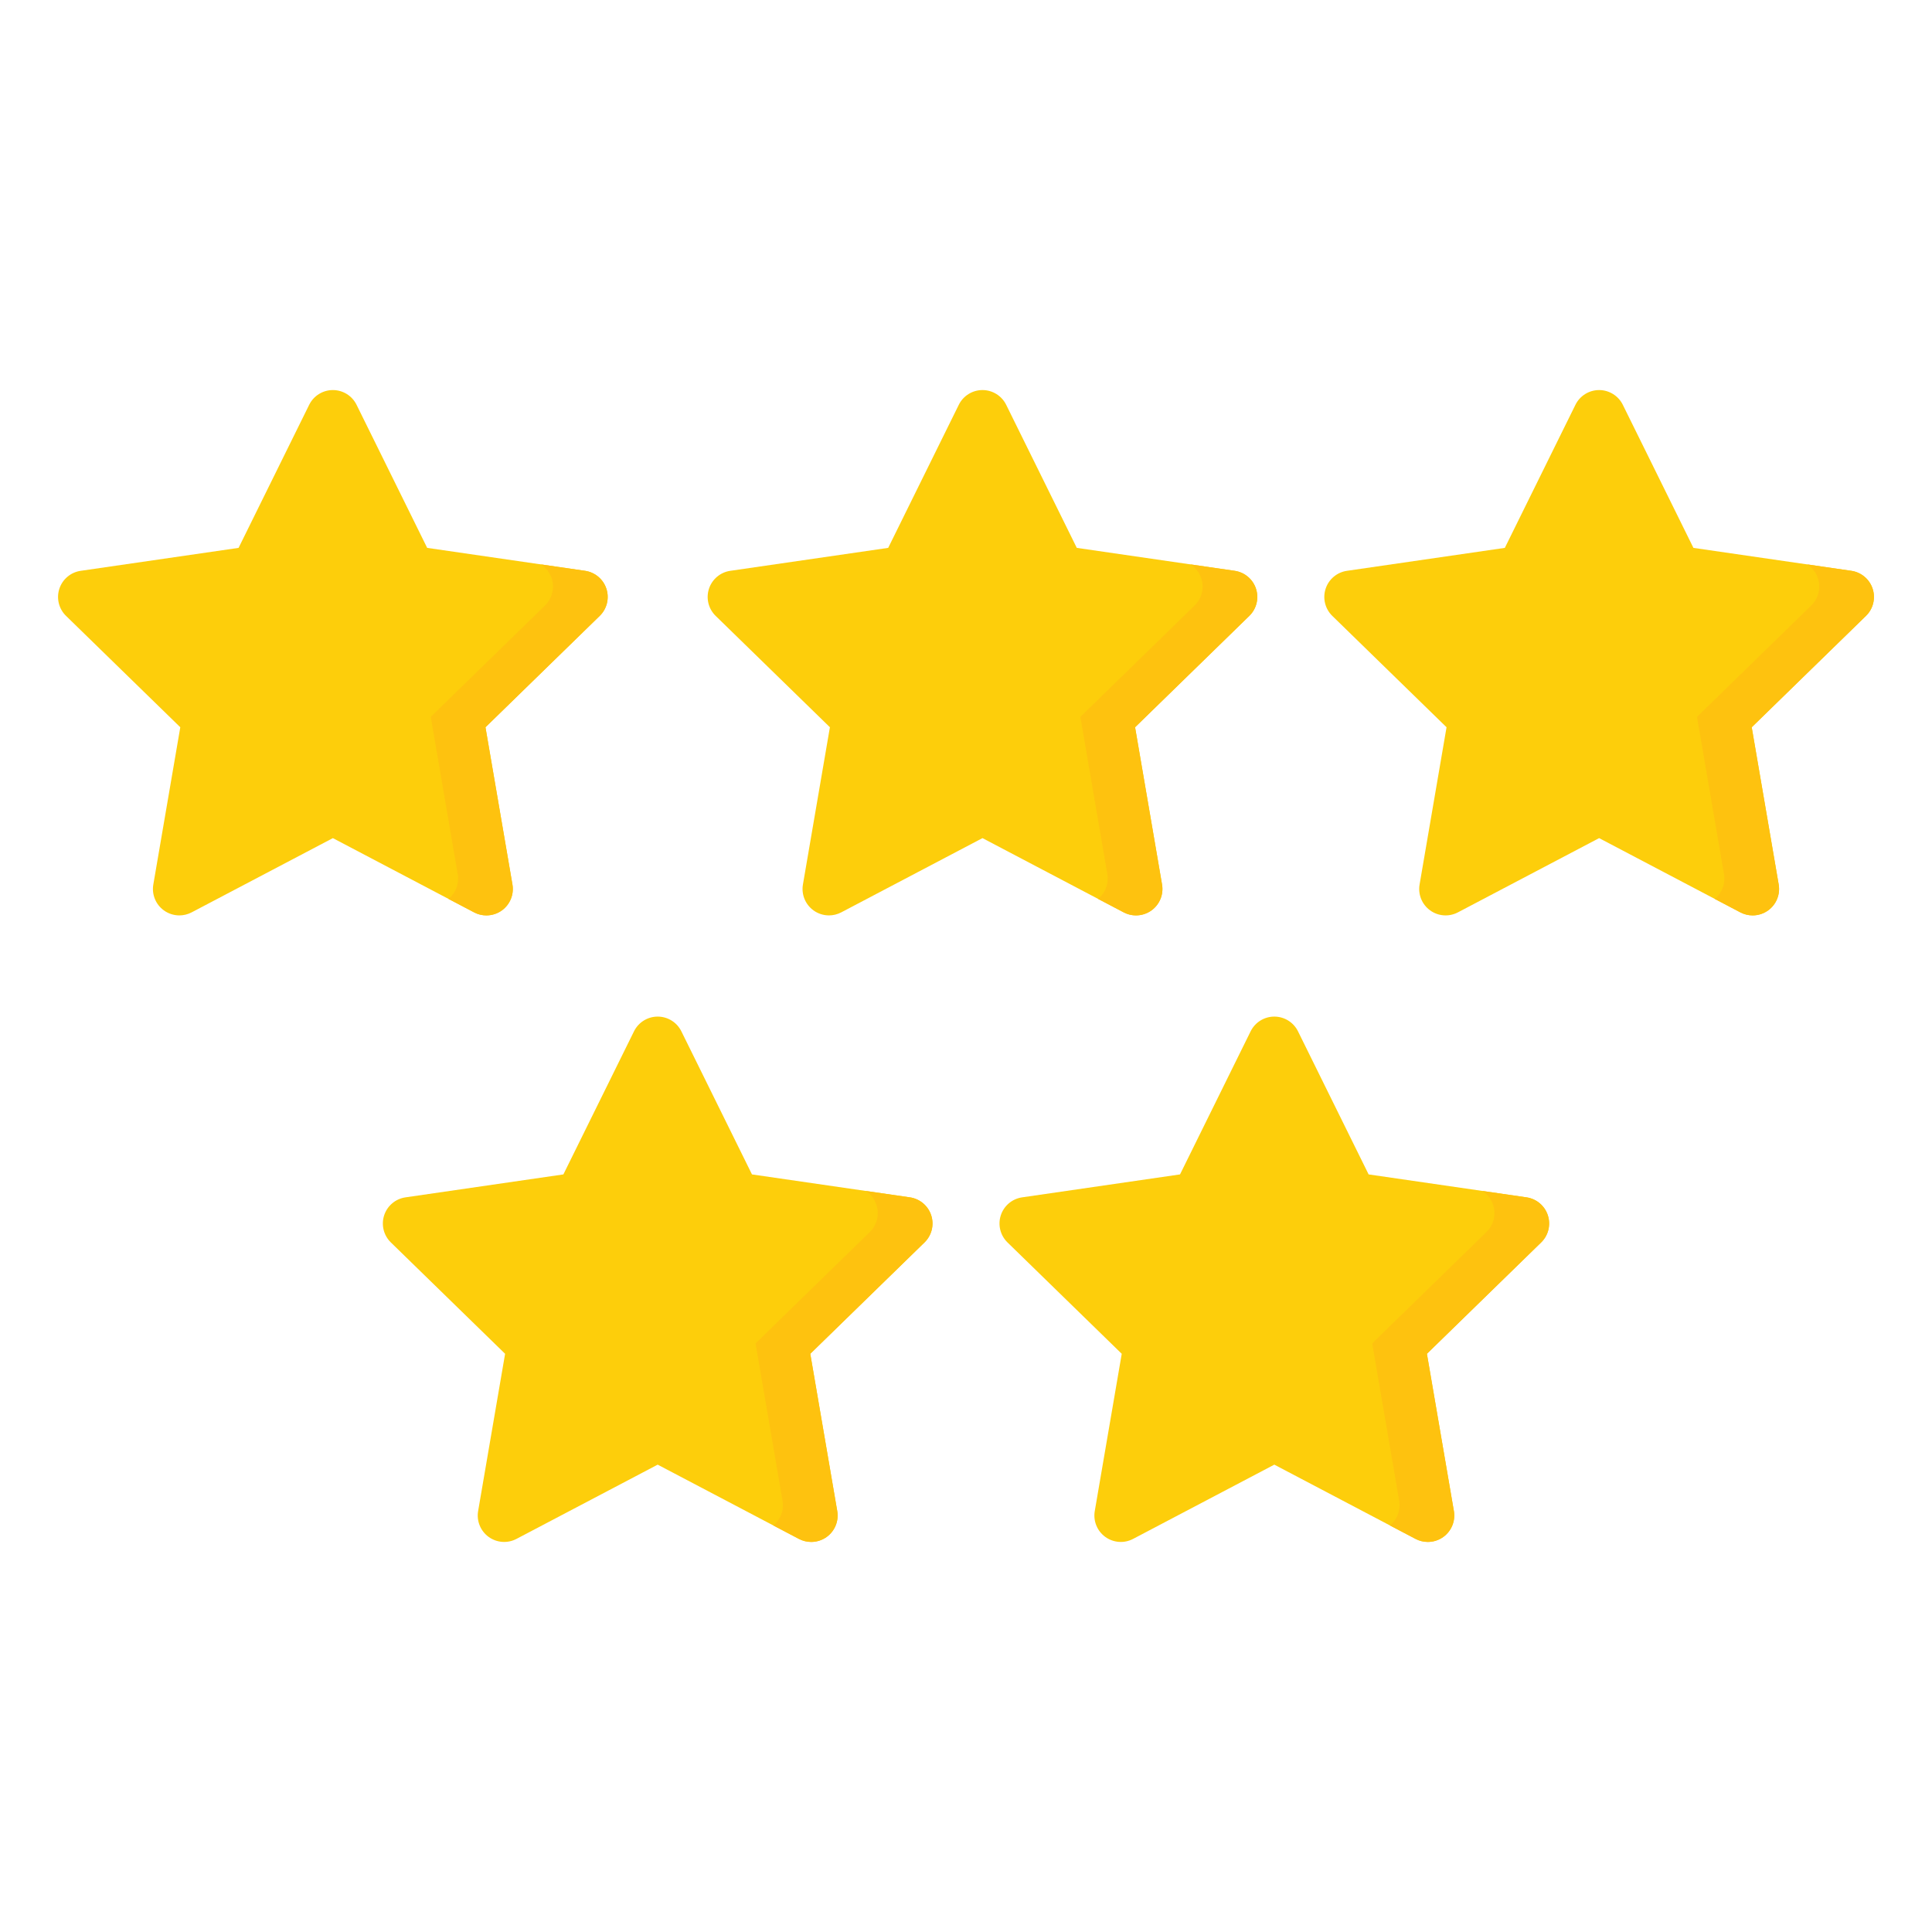
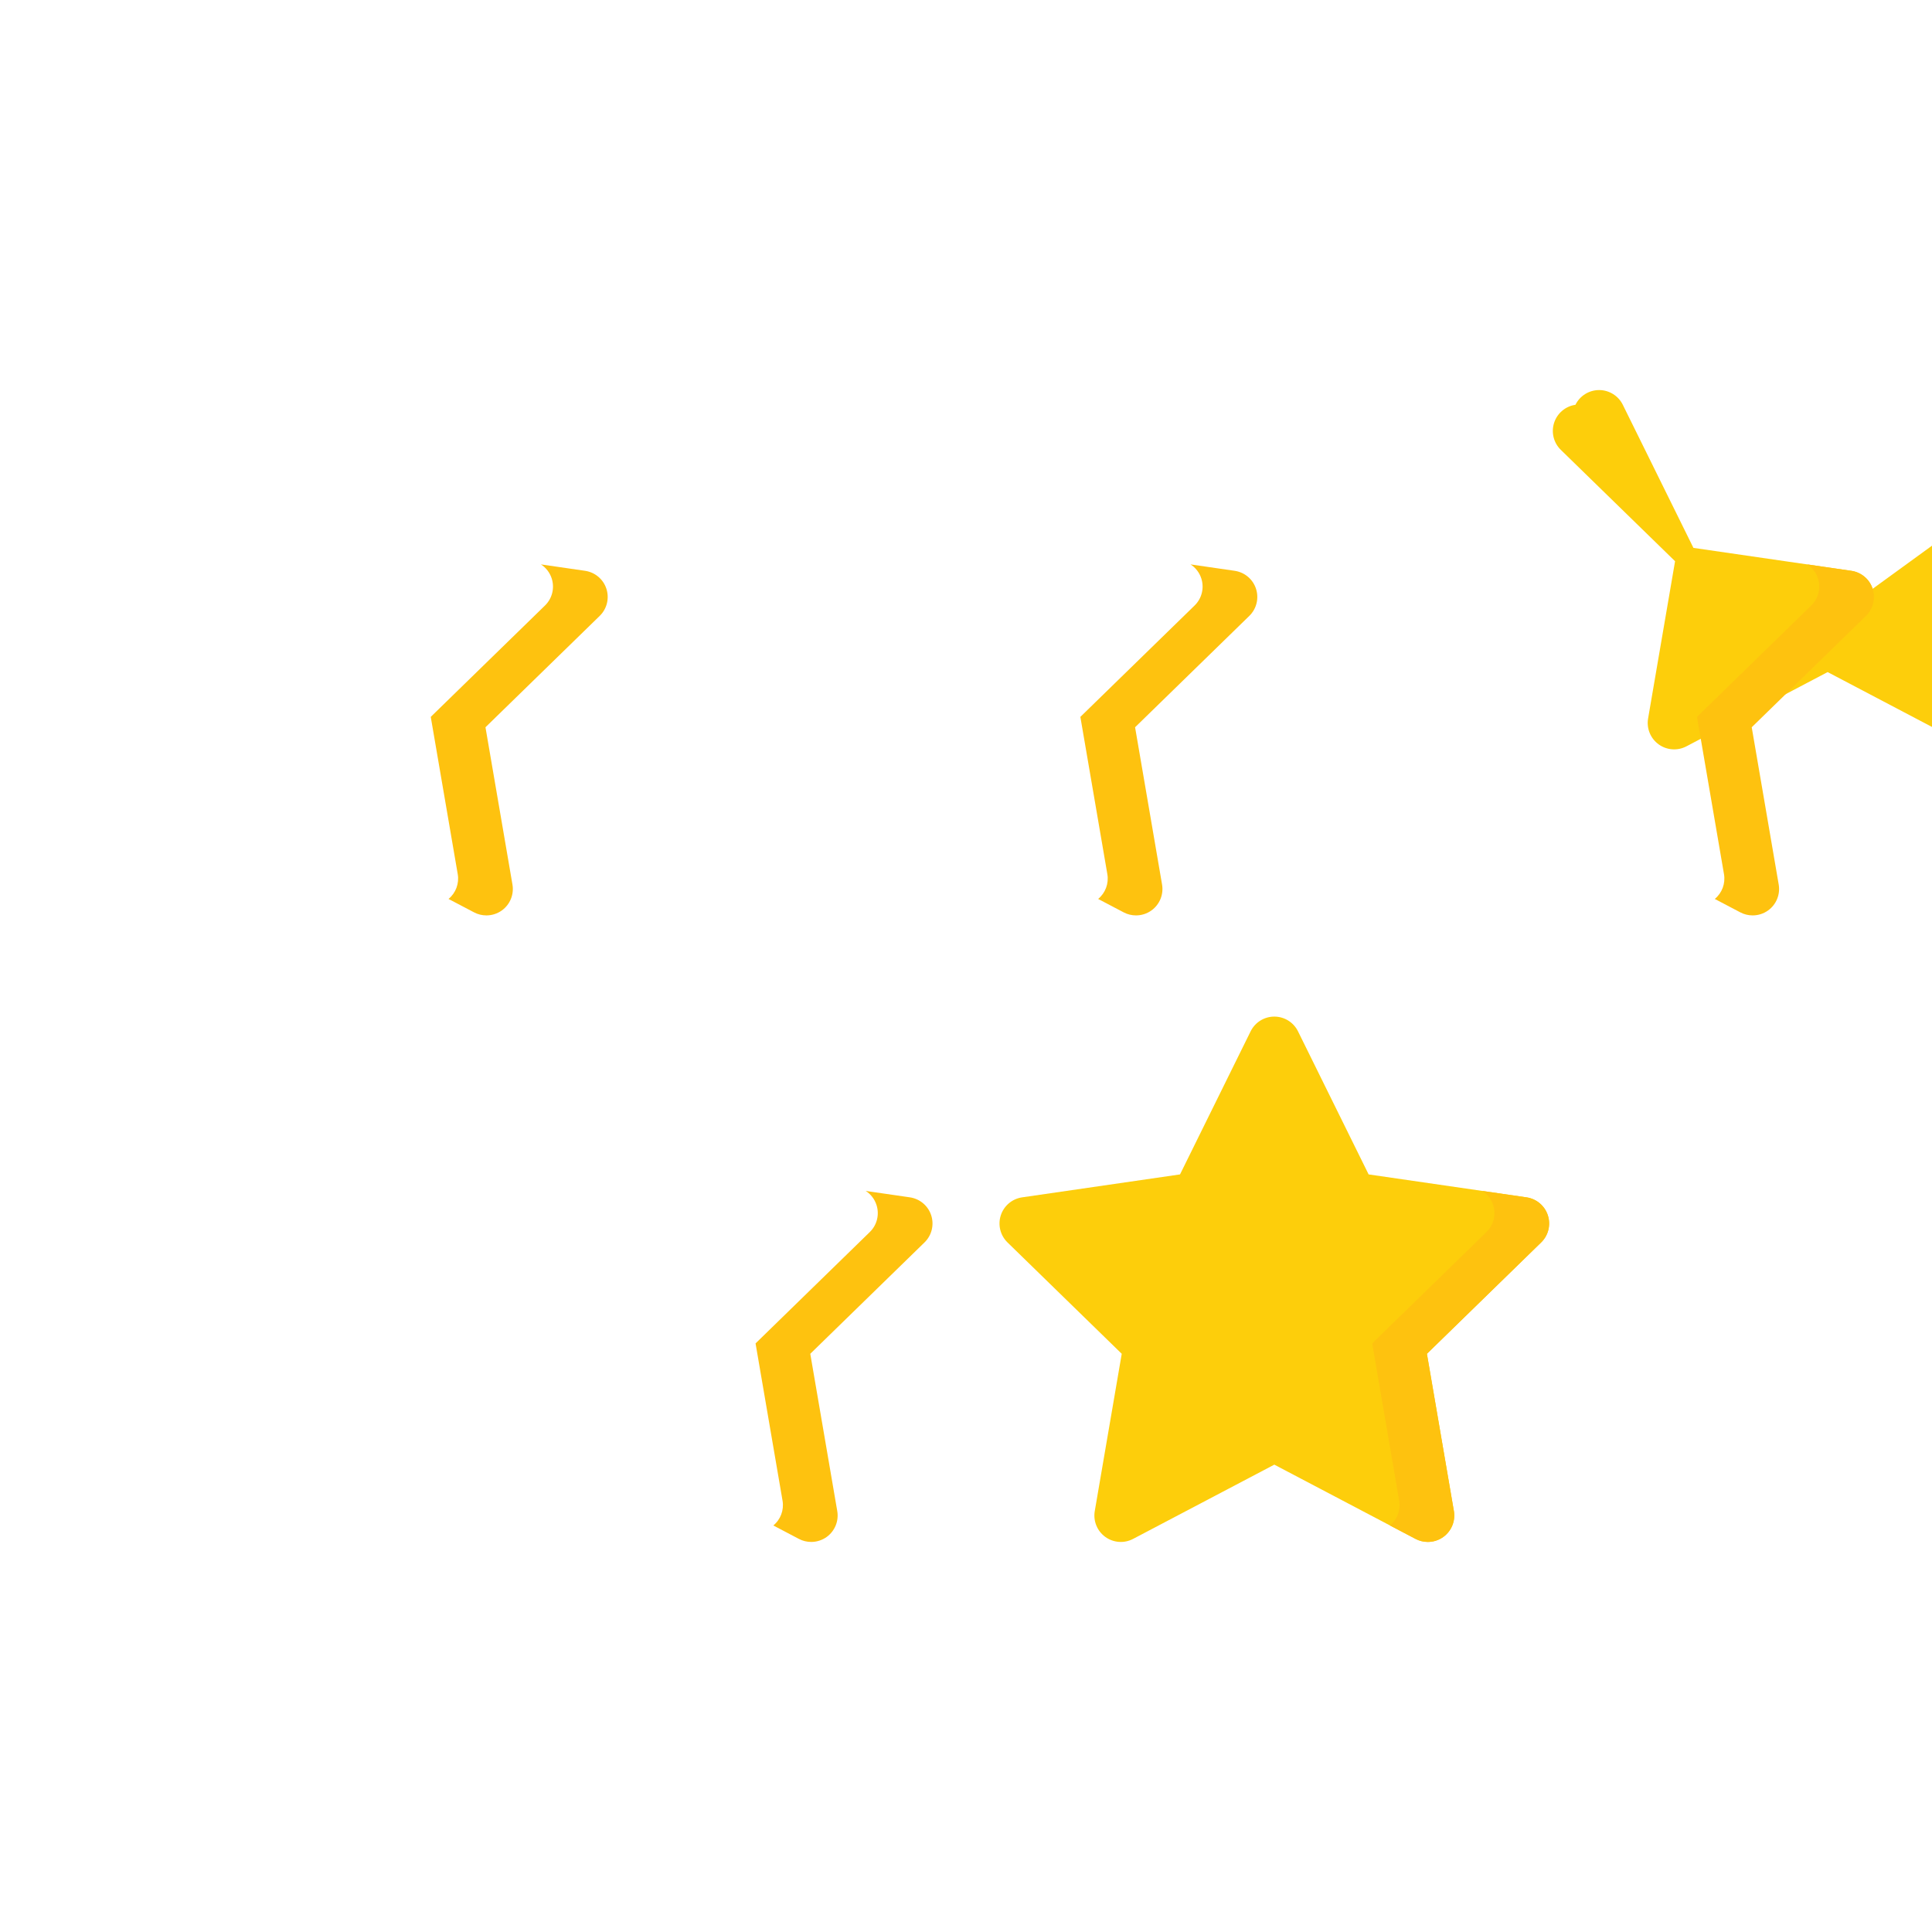
<svg xmlns="http://www.w3.org/2000/svg" id="Layer_1" height="512" viewBox="0 0 512 512" width="512">
  <g>
    <g fill="#fdce0b">
-       <path d="m155.053 151.273-41.847-6.081-18.714-37.919c-1.179-2.39-3.613-3.902-6.277-3.902s-5.098 1.513-6.277 3.902l-18.714 37.92-41.847 6.081c-2.637.383-4.828 2.23-5.651 4.764-.824 2.534-.137 5.316 1.771 7.176l30.281 29.516-7.148 41.678c-.45 2.626.629 5.28 2.785 6.846 1.22.886 2.664 1.337 4.115 1.337 1.114 0 2.233-.266 3.257-.804l37.429-19.677 37.429 19.677c2.356 1.239 5.216 1.033 7.372-.533 2.155-1.566 3.235-4.22 2.785-6.846l-7.148-41.678 30.28-29.516c1.908-1.86 2.595-4.642 1.771-7.176-.825-2.535-3.015-4.381-5.652-4.765z" />
-       <path d="m327.208 151.273-41.847-6.081-18.715-37.92c-1.18-2.389-3.613-3.902-6.277-3.902-2.665 0-5.098 1.513-6.277 3.902l-18.713 37.919-41.847 6.081c-2.637.383-4.828 2.23-5.651 4.764-.824 2.534-.137 5.316 1.771 7.176l30.281 29.516-7.148 41.678c-.45 2.626.629 5.28 2.785 6.846 1.219.886 2.664 1.337 4.115 1.337 1.114 0 2.232-.266 3.256-.804l37.428-19.677 37.428 19.677c2.358 1.239 5.217 1.033 7.372-.533 2.156-1.566 3.235-4.22 2.785-6.846l-7.147-41.678 30.28-29.516c1.908-1.86 2.595-4.642 1.771-7.176s-3.013-4.379-5.65-4.763z" />
-       <path d="m496.274 156.038c-.823-2.534-3.014-4.381-5.65-4.764l-41.847-6.081-18.715-37.92c-1.18-2.389-3.613-3.902-6.277-3.902-2.665 0-5.098 1.513-6.277 3.902l-18.713 37.919-41.847 6.081c-2.637.383-4.827 2.23-5.65 4.764s-.137 5.316 1.771 7.176l30.28 29.516-7.147 41.678c-.45 2.626.629 5.28 2.785 6.846s5.014 1.773 7.372.533l37.426-19.677 37.431 19.677c1.023.539 2.142.804 3.256.804 1.452 0 2.896-.451 4.115-1.337 2.156-1.566 3.235-4.22 2.785-6.847l-7.149-41.677 30.28-29.516c1.908-1.859 2.595-4.641 1.771-7.175z" />
+       <path d="m496.274 156.038c-.823-2.534-3.014-4.381-5.65-4.764l-41.847-6.081-18.715-37.92c-1.18-2.389-3.613-3.902-6.277-3.902-2.665 0-5.098 1.513-6.277 3.902c-2.637.383-4.827 2.23-5.65 4.764s-.137 5.316 1.771 7.176l30.28 29.516-7.147 41.678c-.45 2.626.629 5.28 2.785 6.846s5.014 1.773 7.372.533l37.426-19.677 37.431 19.677c1.023.539 2.142.804 3.256.804 1.452 0 2.896-.451 4.115-1.337 2.156-1.566 3.235-4.22 2.785-6.847l-7.149-41.677 30.28-29.516c1.908-1.859 2.595-4.641 1.771-7.175z" />
    </g>
    <g fill="#fdce0b">
-       <path d="m241.13 317.311-41.847-6.08-18.714-37.92c-1.179-2.39-3.613-3.902-6.277-3.902s-5.098 1.513-6.277 3.902l-18.713 37.92-41.847 6.08c-2.637.384-4.828 2.23-5.651 4.765-.824 2.534-.137 5.315 1.771 7.176l30.281 29.517-7.148 41.678c-.45 2.626.629 5.28 2.785 6.847 2.155 1.566 5.015 1.772 7.372.533l37.428-19.679 37.429 19.679c1.024.538 2.142.804 3.257.804 1.451 0 2.896-.451 4.115-1.337 2.156-1.566 3.235-4.221 2.785-6.847l-7.148-41.678 30.281-29.517c1.908-1.86 2.595-4.642 1.771-7.176-.825-2.535-3.016-4.382-5.653-4.765z" />
      <path d="m410.196 322.075c-.823-2.534-3.014-4.381-5.65-4.765l-41.847-6.08-18.715-37.92c-1.18-2.39-3.613-3.902-6.277-3.902-2.665 0-5.098 1.513-6.277 3.902l-18.713 37.92-41.847 6.08c-2.637.384-4.827 2.23-5.65 4.765s-.137 5.315 1.771 7.176l30.28 29.517-7.147 41.678c-.45 2.627.629 5.28 2.785 6.847 2.155 1.566 5.014 1.773 7.372.533l37.426-19.679 37.43 19.679c1.024.538 2.143.804 3.257.804 1.452 0 2.896-.451 4.115-1.337 2.156-1.566 3.235-4.221 2.785-6.847l-7.149-41.678 30.28-29.517c1.908-1.86 2.595-4.642 1.771-7.176z" />
    </g>
    <g fill="#fec20f">
      <path d="m494.505 163.211-30.28 29.52 7.15 41.681c.449 2.63-.63 5.28-2.79 6.85-1.221.88-2.66 1.33-4.11 1.33-1.12 0-2.24-.26-3.26-.8l-6.78-3.561c1.92-1.579 2.87-4.09 2.44-6.569l-7.15-41.681 30.28-29.52c1.91-1.86 2.59-4.64 1.77-7.17-.5-1.561-1.529-2.87-2.859-3.72l11.71 1.699c2.64.391 4.83 2.23 5.649 4.771.82 2.53.14 5.31-1.77 7.17z" />
      <path d="m331.089 163.211-30.28 29.52 7.15 41.681c.449 2.63-.63 5.28-2.79 6.85-1.221.88-2.66 1.33-4.11 1.33-1.12 0-2.24-.26-3.26-.8l-6.78-3.561c1.92-1.579 2.87-4.09 2.44-6.569l-7.15-41.681 30.28-29.52c1.91-1.86 2.59-4.64 1.77-7.17-.5-1.561-1.529-2.87-2.859-3.72l11.71 1.699c2.64.391 4.83 2.23 5.649 4.771.82 2.53.14 5.31-1.77 7.17z" />
      <path d="m158.935 163.211-30.28 29.52 7.15 41.681c.449 2.63-.63 5.28-2.79 6.85-1.221.88-2.66 1.33-4.11 1.33-1.12 0-2.24-.26-3.26-.8l-6.78-3.561c1.92-1.579 2.87-4.09 2.44-6.569l-7.15-41.681 30.28-29.52c1.91-1.86 2.59-4.64 1.77-7.17-.5-1.561-1.529-2.87-2.859-3.72l11.71 1.699c2.64.391 4.83 2.23 5.649 4.771.82 2.53.14 5.31-1.77 7.17z" />
      <path d="m245.012 329.248-30.28 29.52 7.15 41.682c.449 2.629-.63 5.279-2.79 6.85-1.221.879-2.66 1.33-4.11 1.33-1.12 0-2.24-.26-3.26-.801l-6.78-3.561c1.92-1.578 2.87-4.09 2.44-6.568l-7.15-41.682 30.28-29.52c1.91-1.859 2.59-4.639 1.77-7.17-.5-1.561-1.529-2.869-2.859-3.719l11.71 1.699c2.64.391 4.83 2.23 5.649 4.77.82 2.531.14 5.311-1.77 7.17z" />
      <path d="m408.428 329.248-30.28 29.52 7.15 41.682c.449 2.629-.63 5.279-2.79 6.85-1.221.879-2.66 1.33-4.11 1.33-1.12 0-2.24-.26-3.26-.801l-6.78-3.561c1.92-1.578 2.87-4.09 2.44-6.568l-7.15-41.682 30.28-29.52c1.91-1.859 2.59-4.639 1.77-7.17-.5-1.561-1.529-2.869-2.859-3.719l11.71 1.699c2.64.391 4.83 2.23 5.649 4.77.82 2.531.14 5.311-1.77 7.17z" />
    </g>
  </g>
</svg>